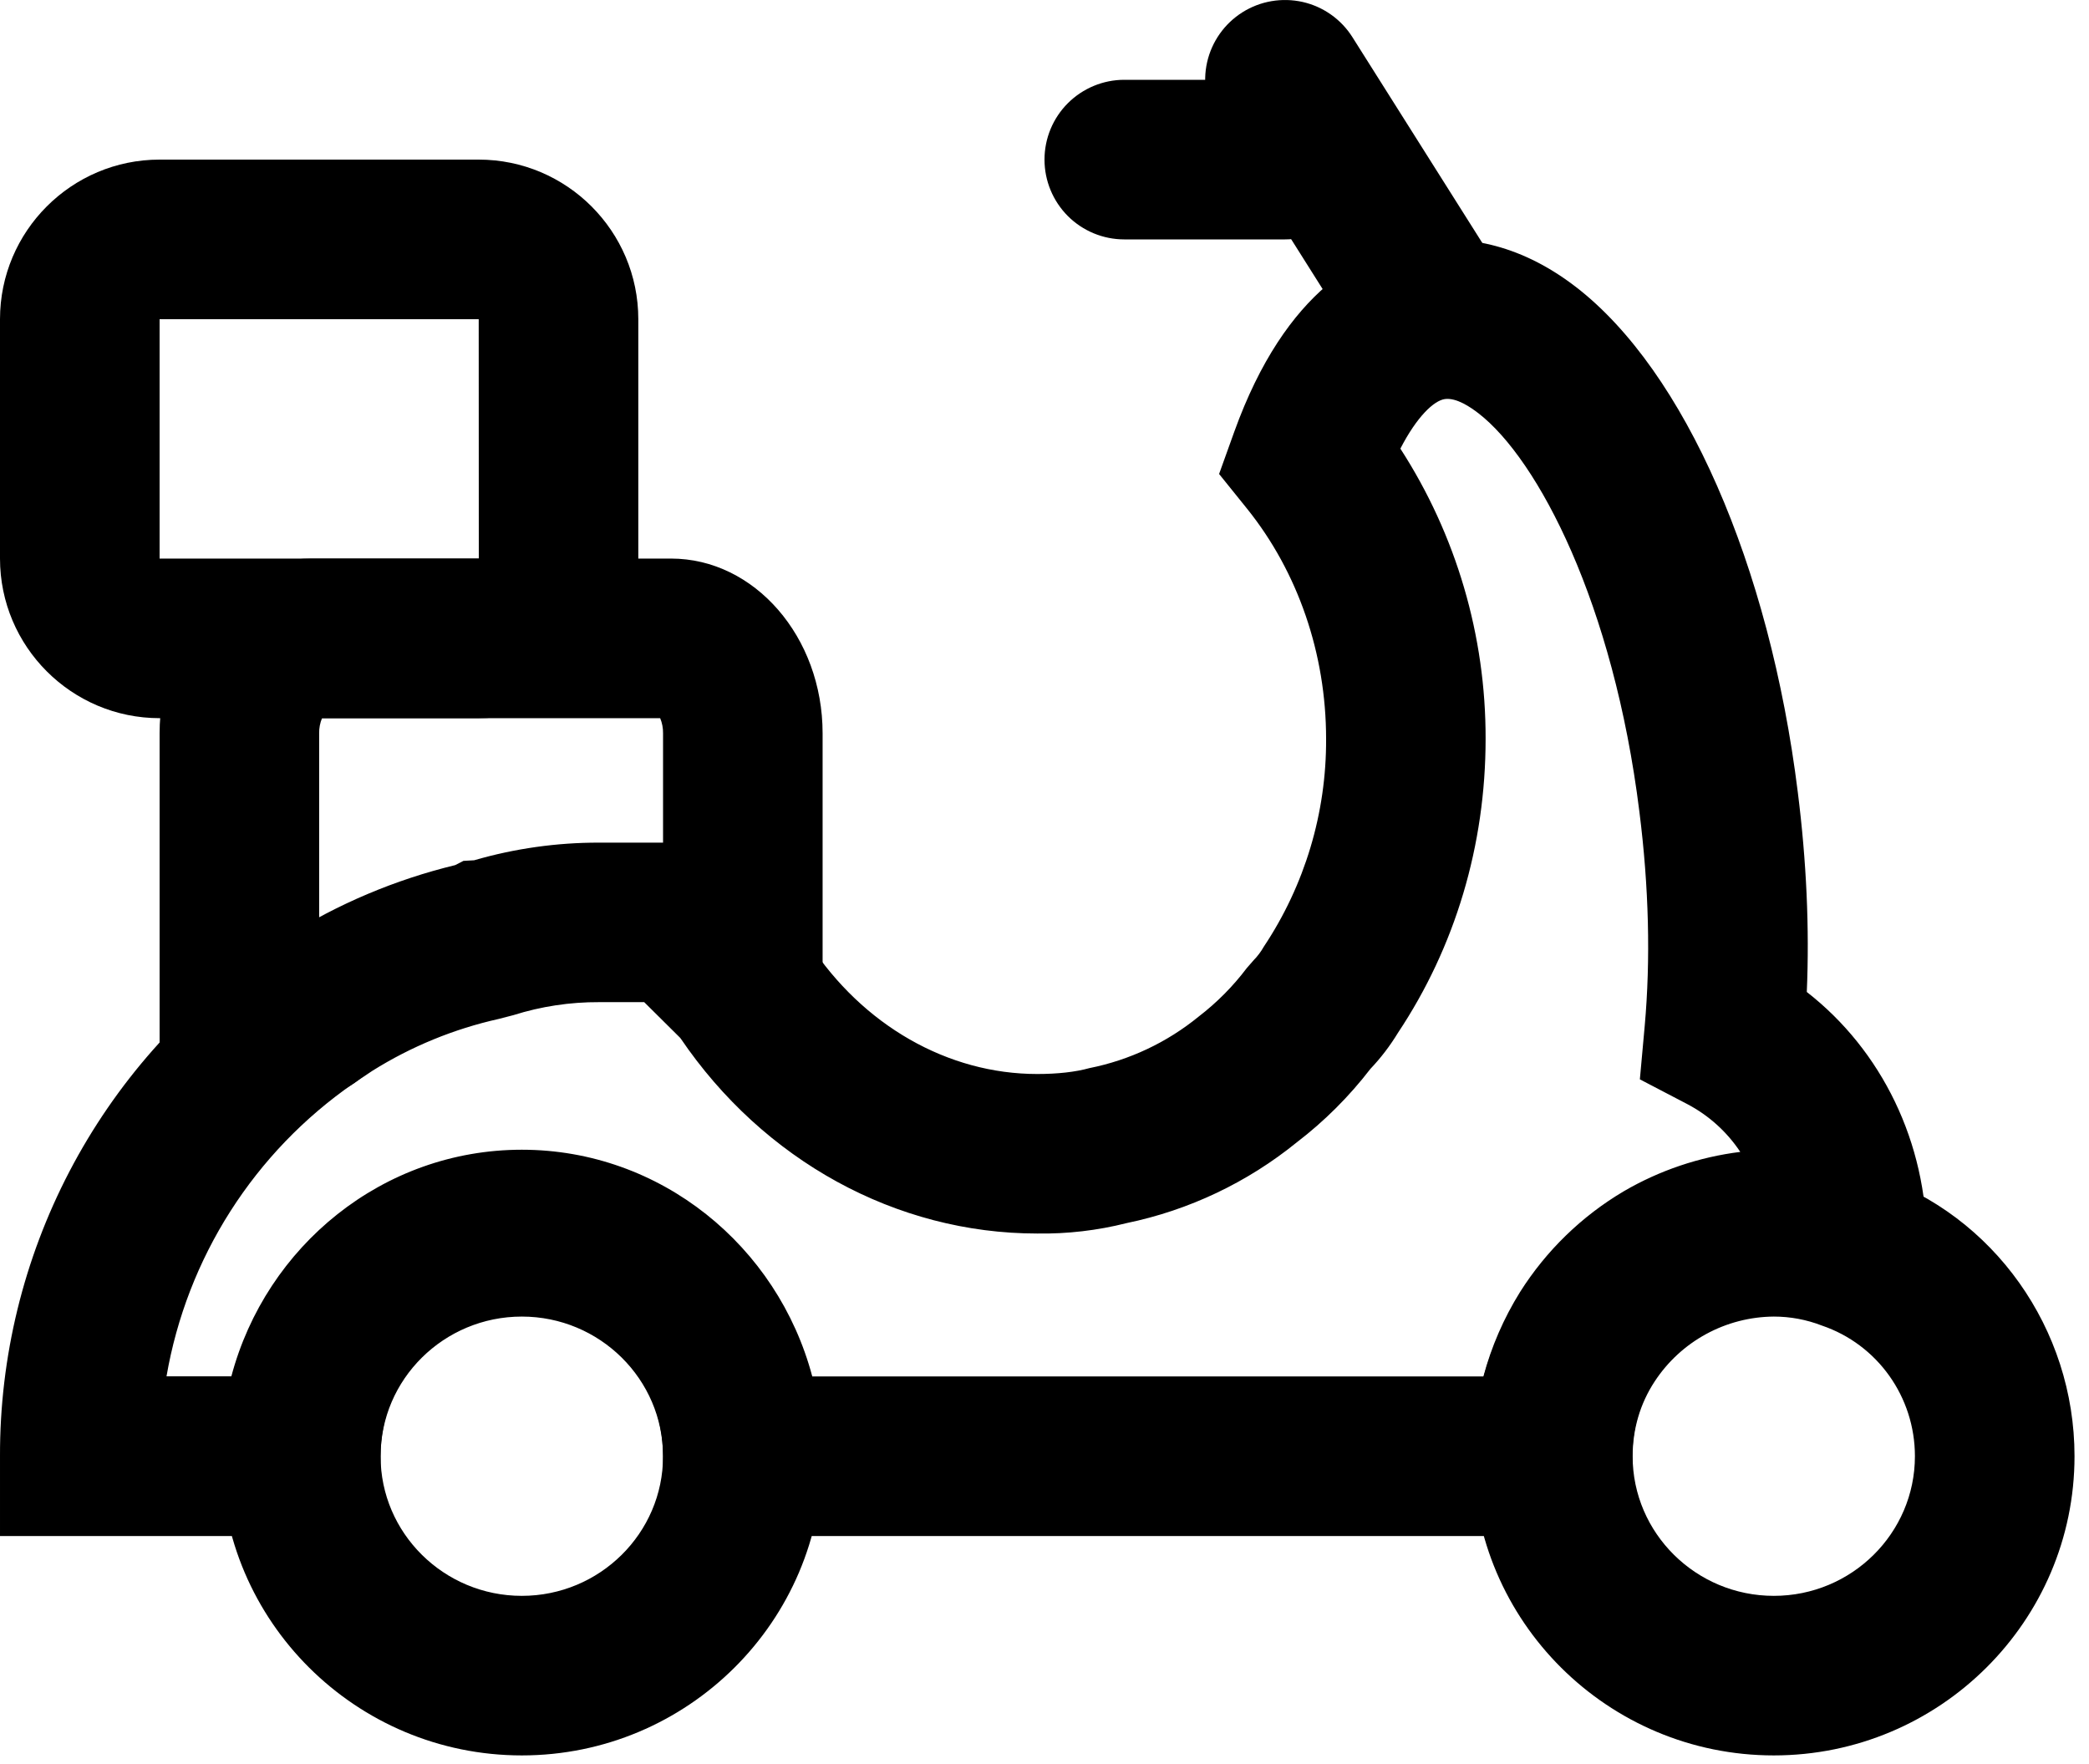
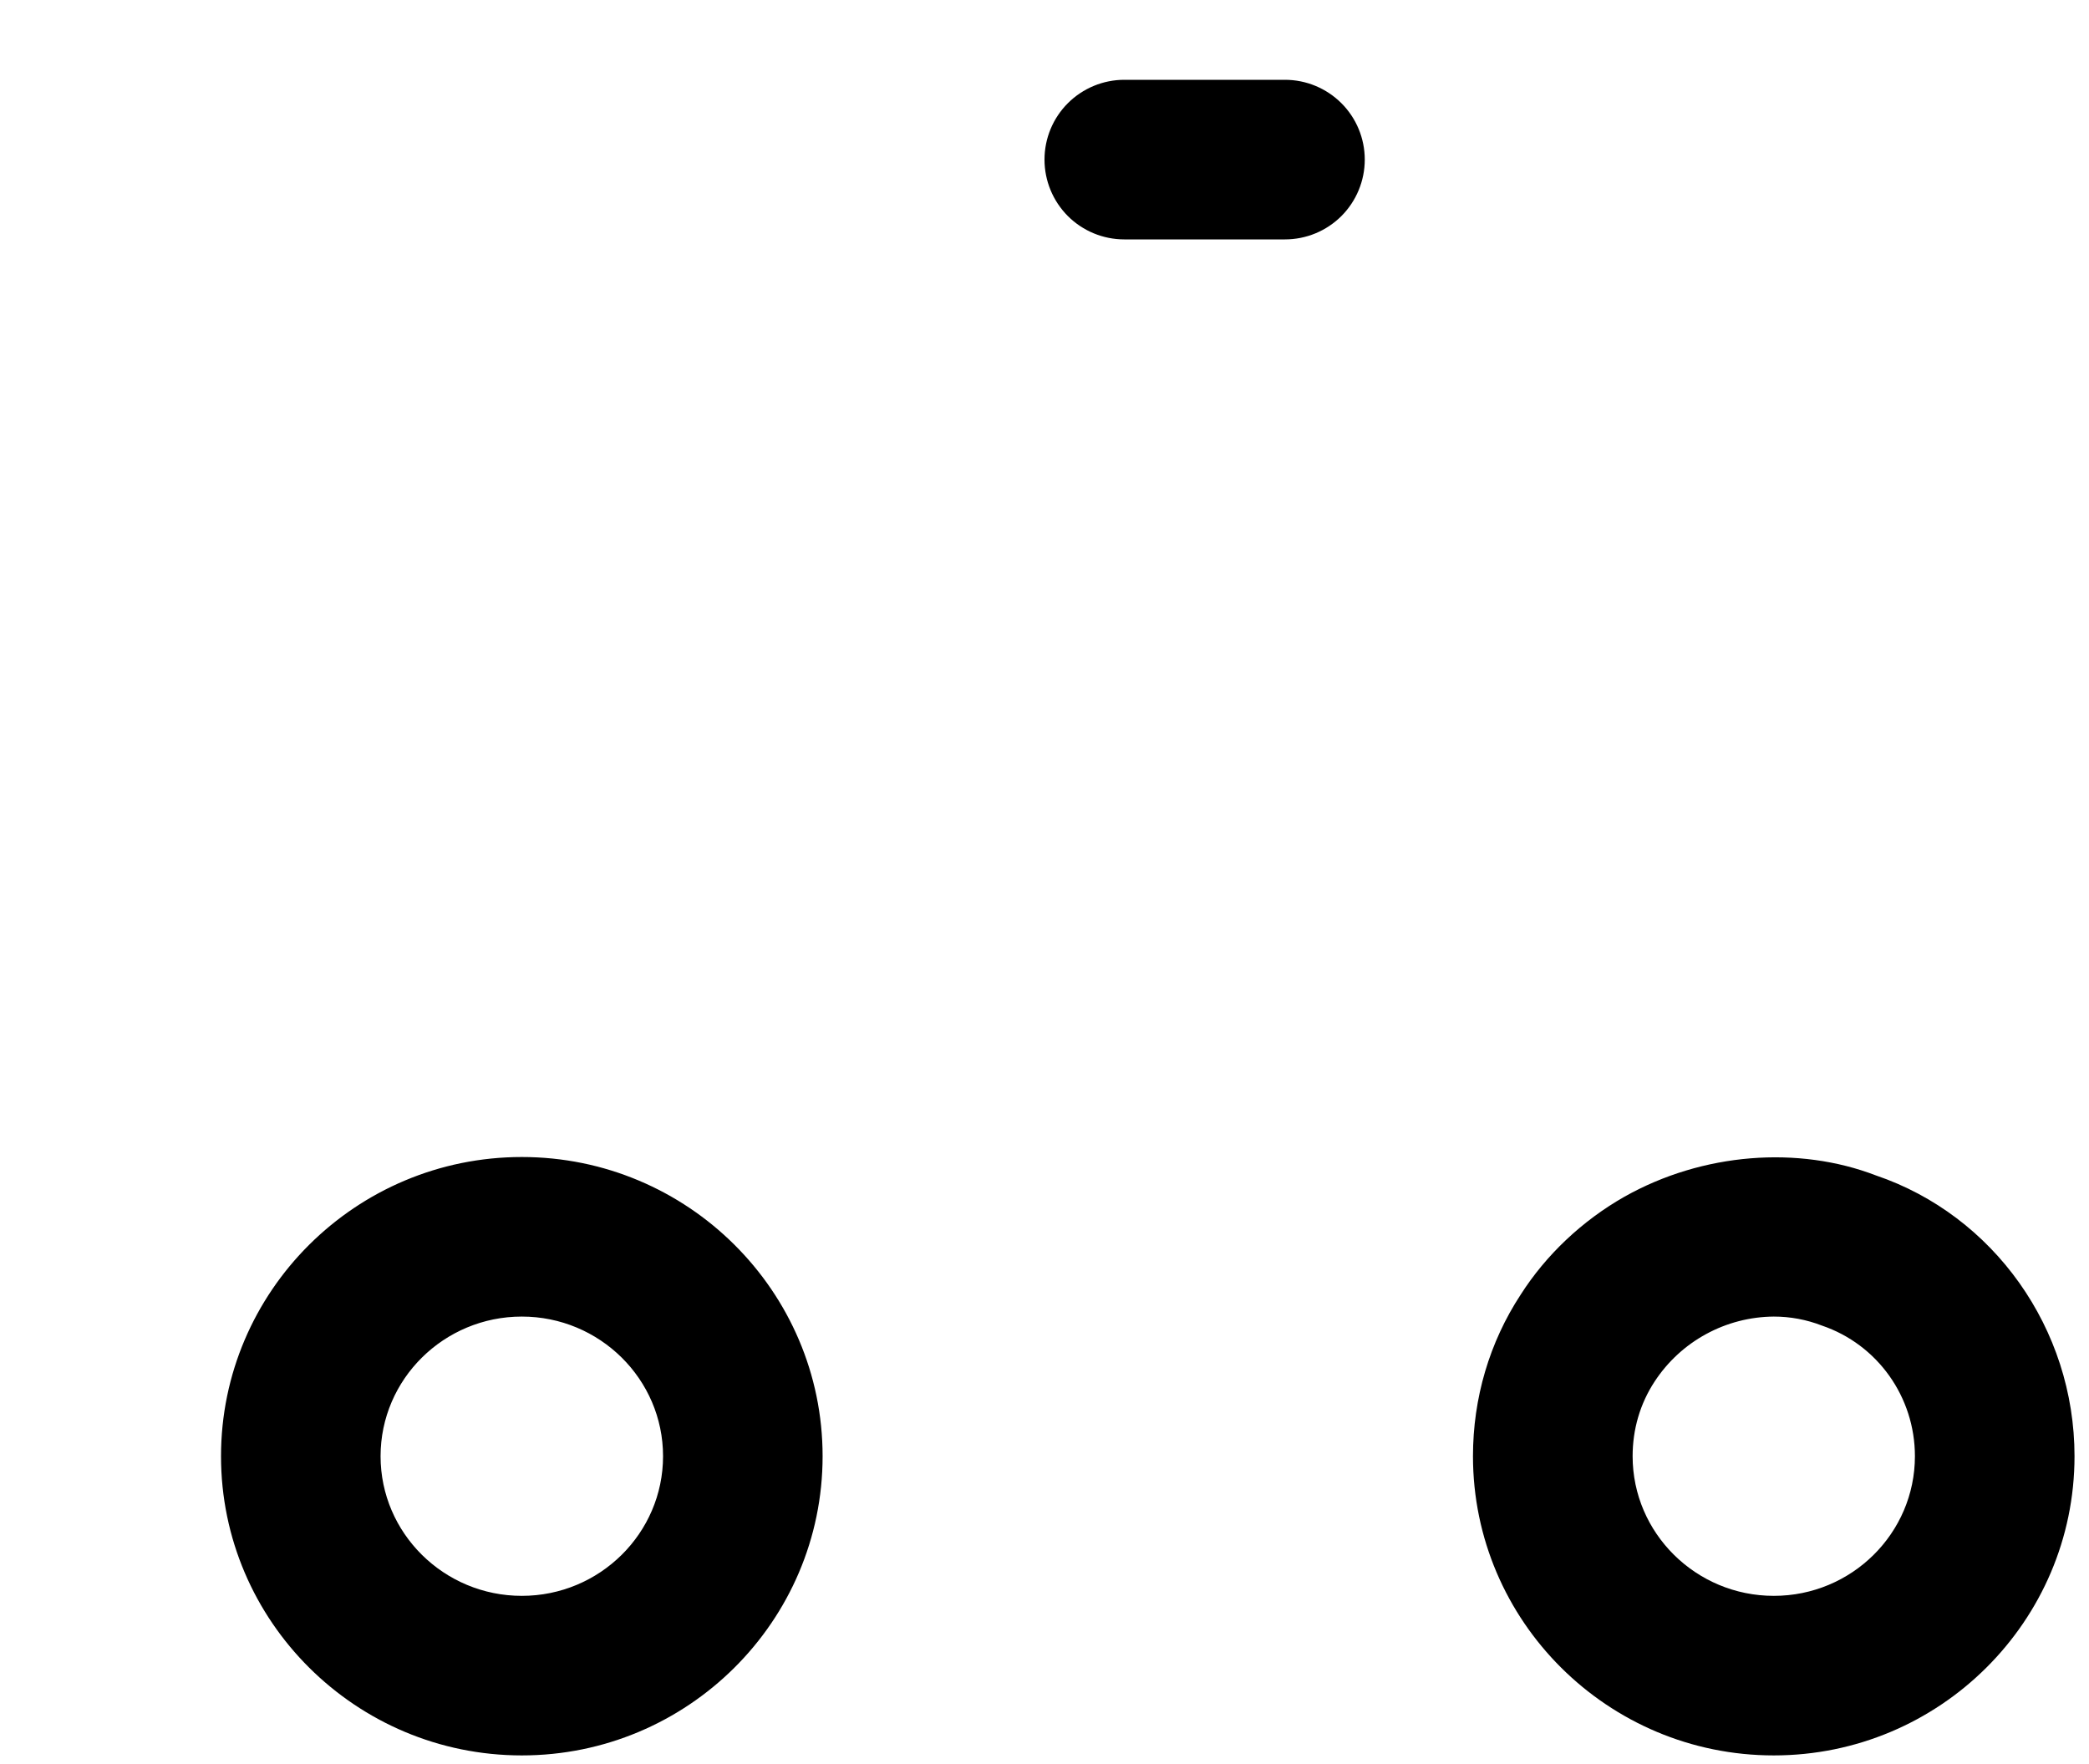
<svg xmlns="http://www.w3.org/2000/svg" width="45" height="38" viewBox="0 0 45 38" fill="none">
  <path d="M38.21 37.813C34.636 37.813 31.73 34.922 31.73 31.368C31.73 30.115 32.086 28.912 32.758 27.887C33.303 27.033 34.081 26.296 34.995 25.777C36.682 24.828 38.739 24.677 40.411 25.32C42.943 26.179 44.688 28.618 44.688 31.368C44.688 34.922 41.781 37.813 38.21 37.813ZM38.21 28.36C37.7 28.364 37.2 28.493 36.752 28.737C36.305 28.98 35.925 29.33 35.645 29.756C35.329 30.237 35.169 30.789 35.169 31.368C35.169 33.026 36.534 34.376 38.211 34.376C39.889 34.376 41.25 33.026 41.25 31.368C41.25 30.091 40.444 28.96 39.244 28.553C38.914 28.425 38.563 28.36 38.21 28.36ZM11.241 37.813C7.667 37.813 4.761 34.922 4.761 31.368C4.761 27.814 7.667 24.923 11.241 24.923C14.814 24.923 17.72 27.814 17.72 31.368C17.72 34.922 14.814 37.813 11.241 37.813ZM11.241 28.36C9.563 28.36 8.198 29.709 8.198 31.368C8.198 33.026 9.563 34.376 11.241 34.376C12.918 34.376 14.283 33.026 14.283 31.368C14.283 29.709 12.918 28.36 11.241 28.36Z" fill="black" />
-   <path d="M35.166 33.087H14.283V31.368C14.283 29.623 12.918 28.205 11.241 28.205C9.563 28.205 8.198 29.623 8.198 31.368V33.087H5.28674e-05V31.368C-0.006 29.232 0.508 27.126 1.497 25.232C2.486 23.339 3.92 21.714 5.677 20.498L6.163 20.174C7.286 19.467 8.516 18.948 9.806 18.635L9.983 18.544L10.213 18.531C11.089 18.277 11.996 18.149 12.908 18.151H16.533L16.926 19.323C16.986 19.502 17.055 19.668 17.127 19.835L17.186 19.931C17.267 20.067 17.346 20.196 17.432 20.325C18.585 22.088 20.417 23.135 22.344 23.135C22.779 23.135 23.167 23.092 23.468 23.008C24.331 22.836 25.139 22.455 25.821 21.898C26.213 21.597 26.562 21.245 26.859 20.851L27.007 20.682C27.091 20.596 27.164 20.499 27.223 20.394C28.107 19.068 28.574 17.509 28.566 15.916C28.566 14.084 27.961 12.324 26.866 10.961L26.261 10.21L26.587 9.303C27.701 6.209 29.423 5.358 30.673 5.19C31.457 5.092 32.651 5.179 33.956 6.188C36.29 7.995 38.118 12.163 38.727 17.063C38.914 18.548 38.98 19.993 38.921 21.368C40.538 22.628 41.506 24.61 41.506 26.779V29.388L39.108 28.358C38.821 28.249 38.514 28.197 38.206 28.205C37.577 28.205 37.044 28.436 36.707 28.63C36.28 28.885 35.919 29.237 35.654 29.658C35.332 30.171 35.162 30.764 35.164 31.37V33.087H35.166ZM17.497 29.649H31.955C32.125 29.012 32.39 28.4 32.744 27.831C33.307 26.94 34.073 26.196 34.98 25.66C35.75 25.211 36.603 24.923 37.488 24.813C37.2 24.379 36.807 24.025 36.346 23.783L35.325 23.25L35.429 22.104C35.558 20.665 35.52 19.111 35.315 17.487C34.758 13 33.129 9.894 31.85 8.904C31.683 8.775 31.376 8.562 31.125 8.596C30.888 8.629 30.52 8.976 30.166 9.664C31.37 11.526 32.007 13.697 32.002 15.915C32.002 18.206 31.348 20.395 30.114 22.248C29.942 22.53 29.748 22.785 29.52 23.025C29.063 23.619 28.531 24.15 27.937 24.605C26.871 25.471 25.612 26.069 24.267 26.347C23.638 26.506 22.991 26.581 22.342 26.571C19.305 26.571 16.445 25 14.656 22.36L13.877 21.587H12.908C12.281 21.584 11.657 21.678 11.059 21.867L10.742 21.949C9.779 22.164 8.86 22.541 8.023 23.065L7.607 23.343C6.552 24.075 5.653 25.009 4.963 26.091C4.273 27.173 3.805 28.382 3.587 29.647H4.984C5.729 26.839 8.252 24.766 11.241 24.766C14.23 24.766 16.753 26.841 17.497 29.649Z" fill="black" />
-   <path d="M6.652 23.634H3.438V15.796C3.438 13.72 4.902 12.032 6.703 12.032H14.455C16.254 12.032 17.72 13.72 17.72 15.796V21.279C17.72 21.735 17.539 22.172 17.217 22.494C16.895 22.817 16.457 22.998 16.002 22.998C15.546 22.998 15.109 22.817 14.786 22.494C14.464 22.172 14.283 21.735 14.283 21.279V15.796C14.285 15.684 14.264 15.573 14.221 15.47H6.937C6.894 15.573 6.873 15.684 6.875 15.796V20.21C7.309 20.265 7.706 20.484 7.984 20.821C8.263 21.159 8.402 21.59 8.373 22.027C8.345 22.463 8.151 22.873 7.831 23.171C7.511 23.47 7.089 23.635 6.652 23.634Z" fill="black" />
-   <path d="M10.312 15.47H3.438C1.542 15.47 0 13.928 0 12.032V6.876C0 4.98 1.542 3.438 3.438 3.438H10.312C12.208 3.438 13.75 4.98 13.75 6.876V12.032C13.75 13.928 12.208 15.47 10.312 15.47ZM3.438 6.876V12.032H10.314L10.312 6.876H3.438ZM30.931 8.586C30.36 8.586 29.803 8.302 29.475 7.785L26.226 2.637C25.983 2.252 25.903 1.785 26.003 1.34C26.104 0.895 26.377 0.509 26.763 0.265C26.954 0.145 27.166 0.063 27.389 0.025C27.611 -0.013 27.839 -0.007 28.06 0.042C28.505 0.143 28.891 0.416 29.134 0.802L32.383 5.949C32.547 6.209 32.639 6.508 32.648 6.816C32.657 7.123 32.584 7.427 32.435 7.696C32.287 7.966 32.069 8.19 31.804 8.347C31.54 8.503 31.238 8.586 30.931 8.586Z" fill="black" />
  <path d="M27.68 5.157H24.219C23.763 5.157 23.326 4.976 23.003 4.654C22.681 4.331 22.5 3.894 22.5 3.438C22.5 2.982 22.681 2.545 23.003 2.223C23.326 1.901 23.763 1.719 24.219 1.719H27.68C28.136 1.719 28.573 1.901 28.896 2.223C29.218 2.545 29.399 2.982 29.399 3.438C29.399 3.894 29.218 4.331 28.896 4.654C28.573 4.976 28.136 5.157 27.68 5.157Z" fill="black" />
</svg>